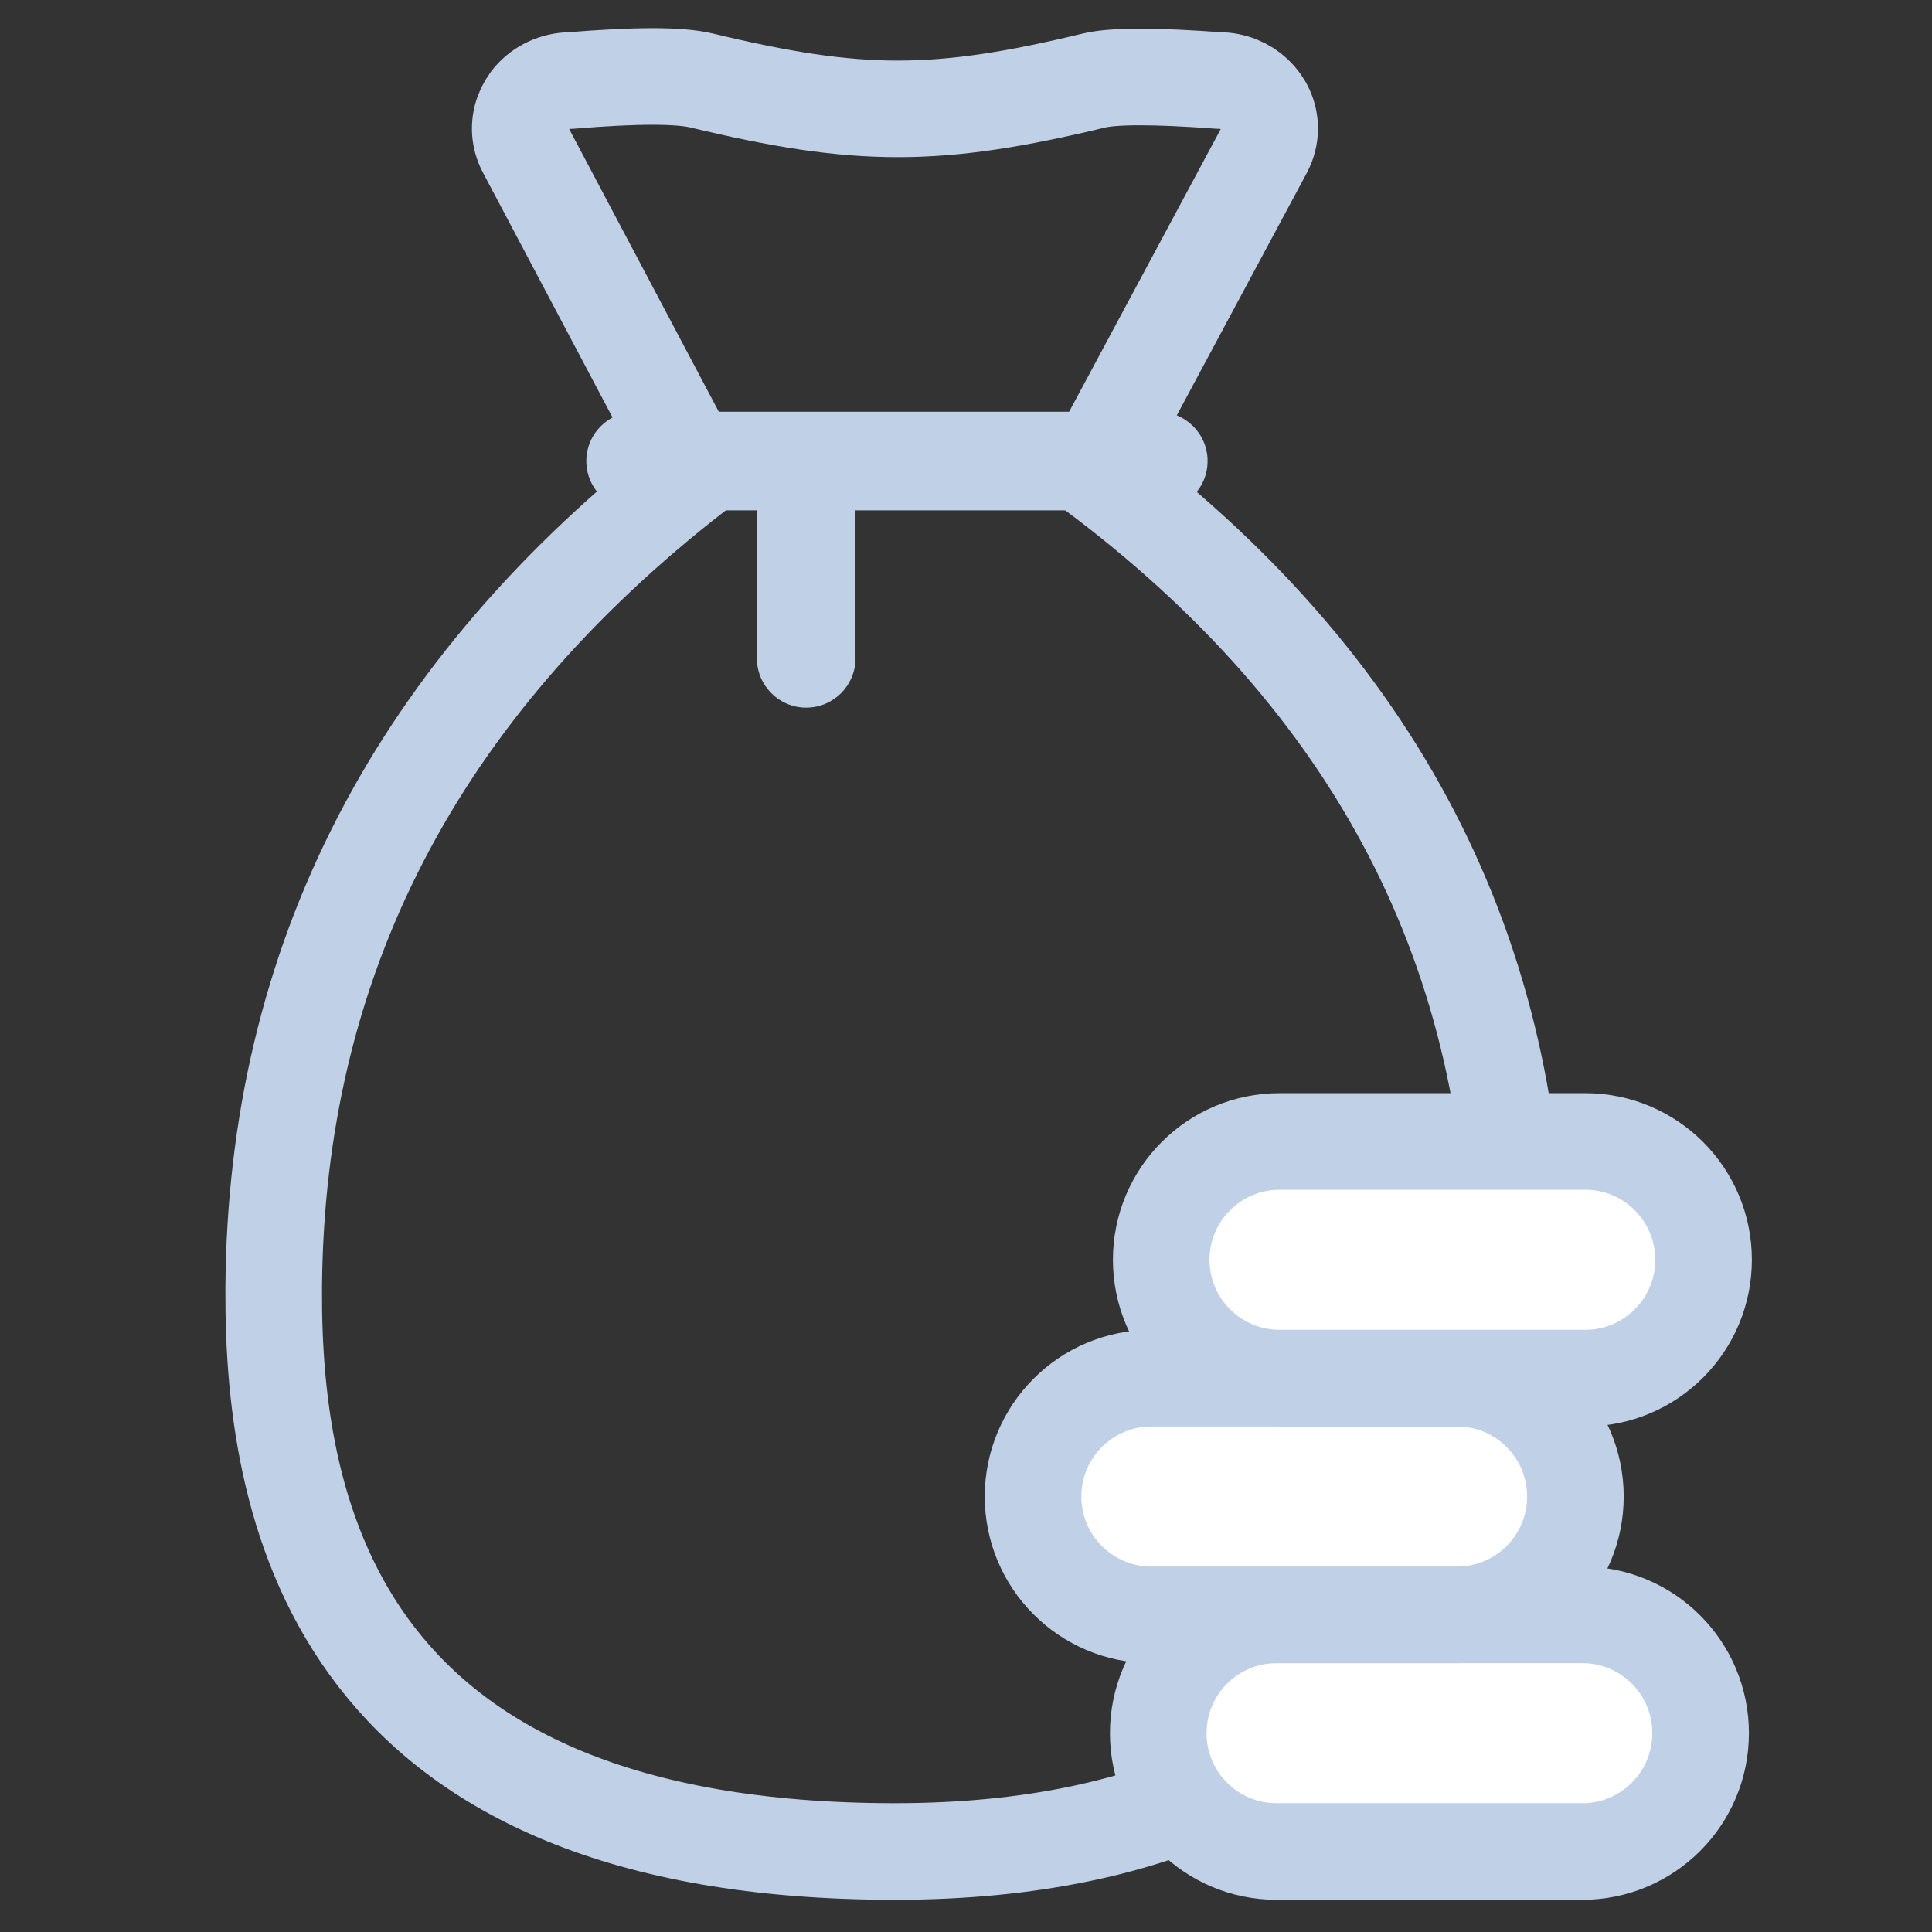
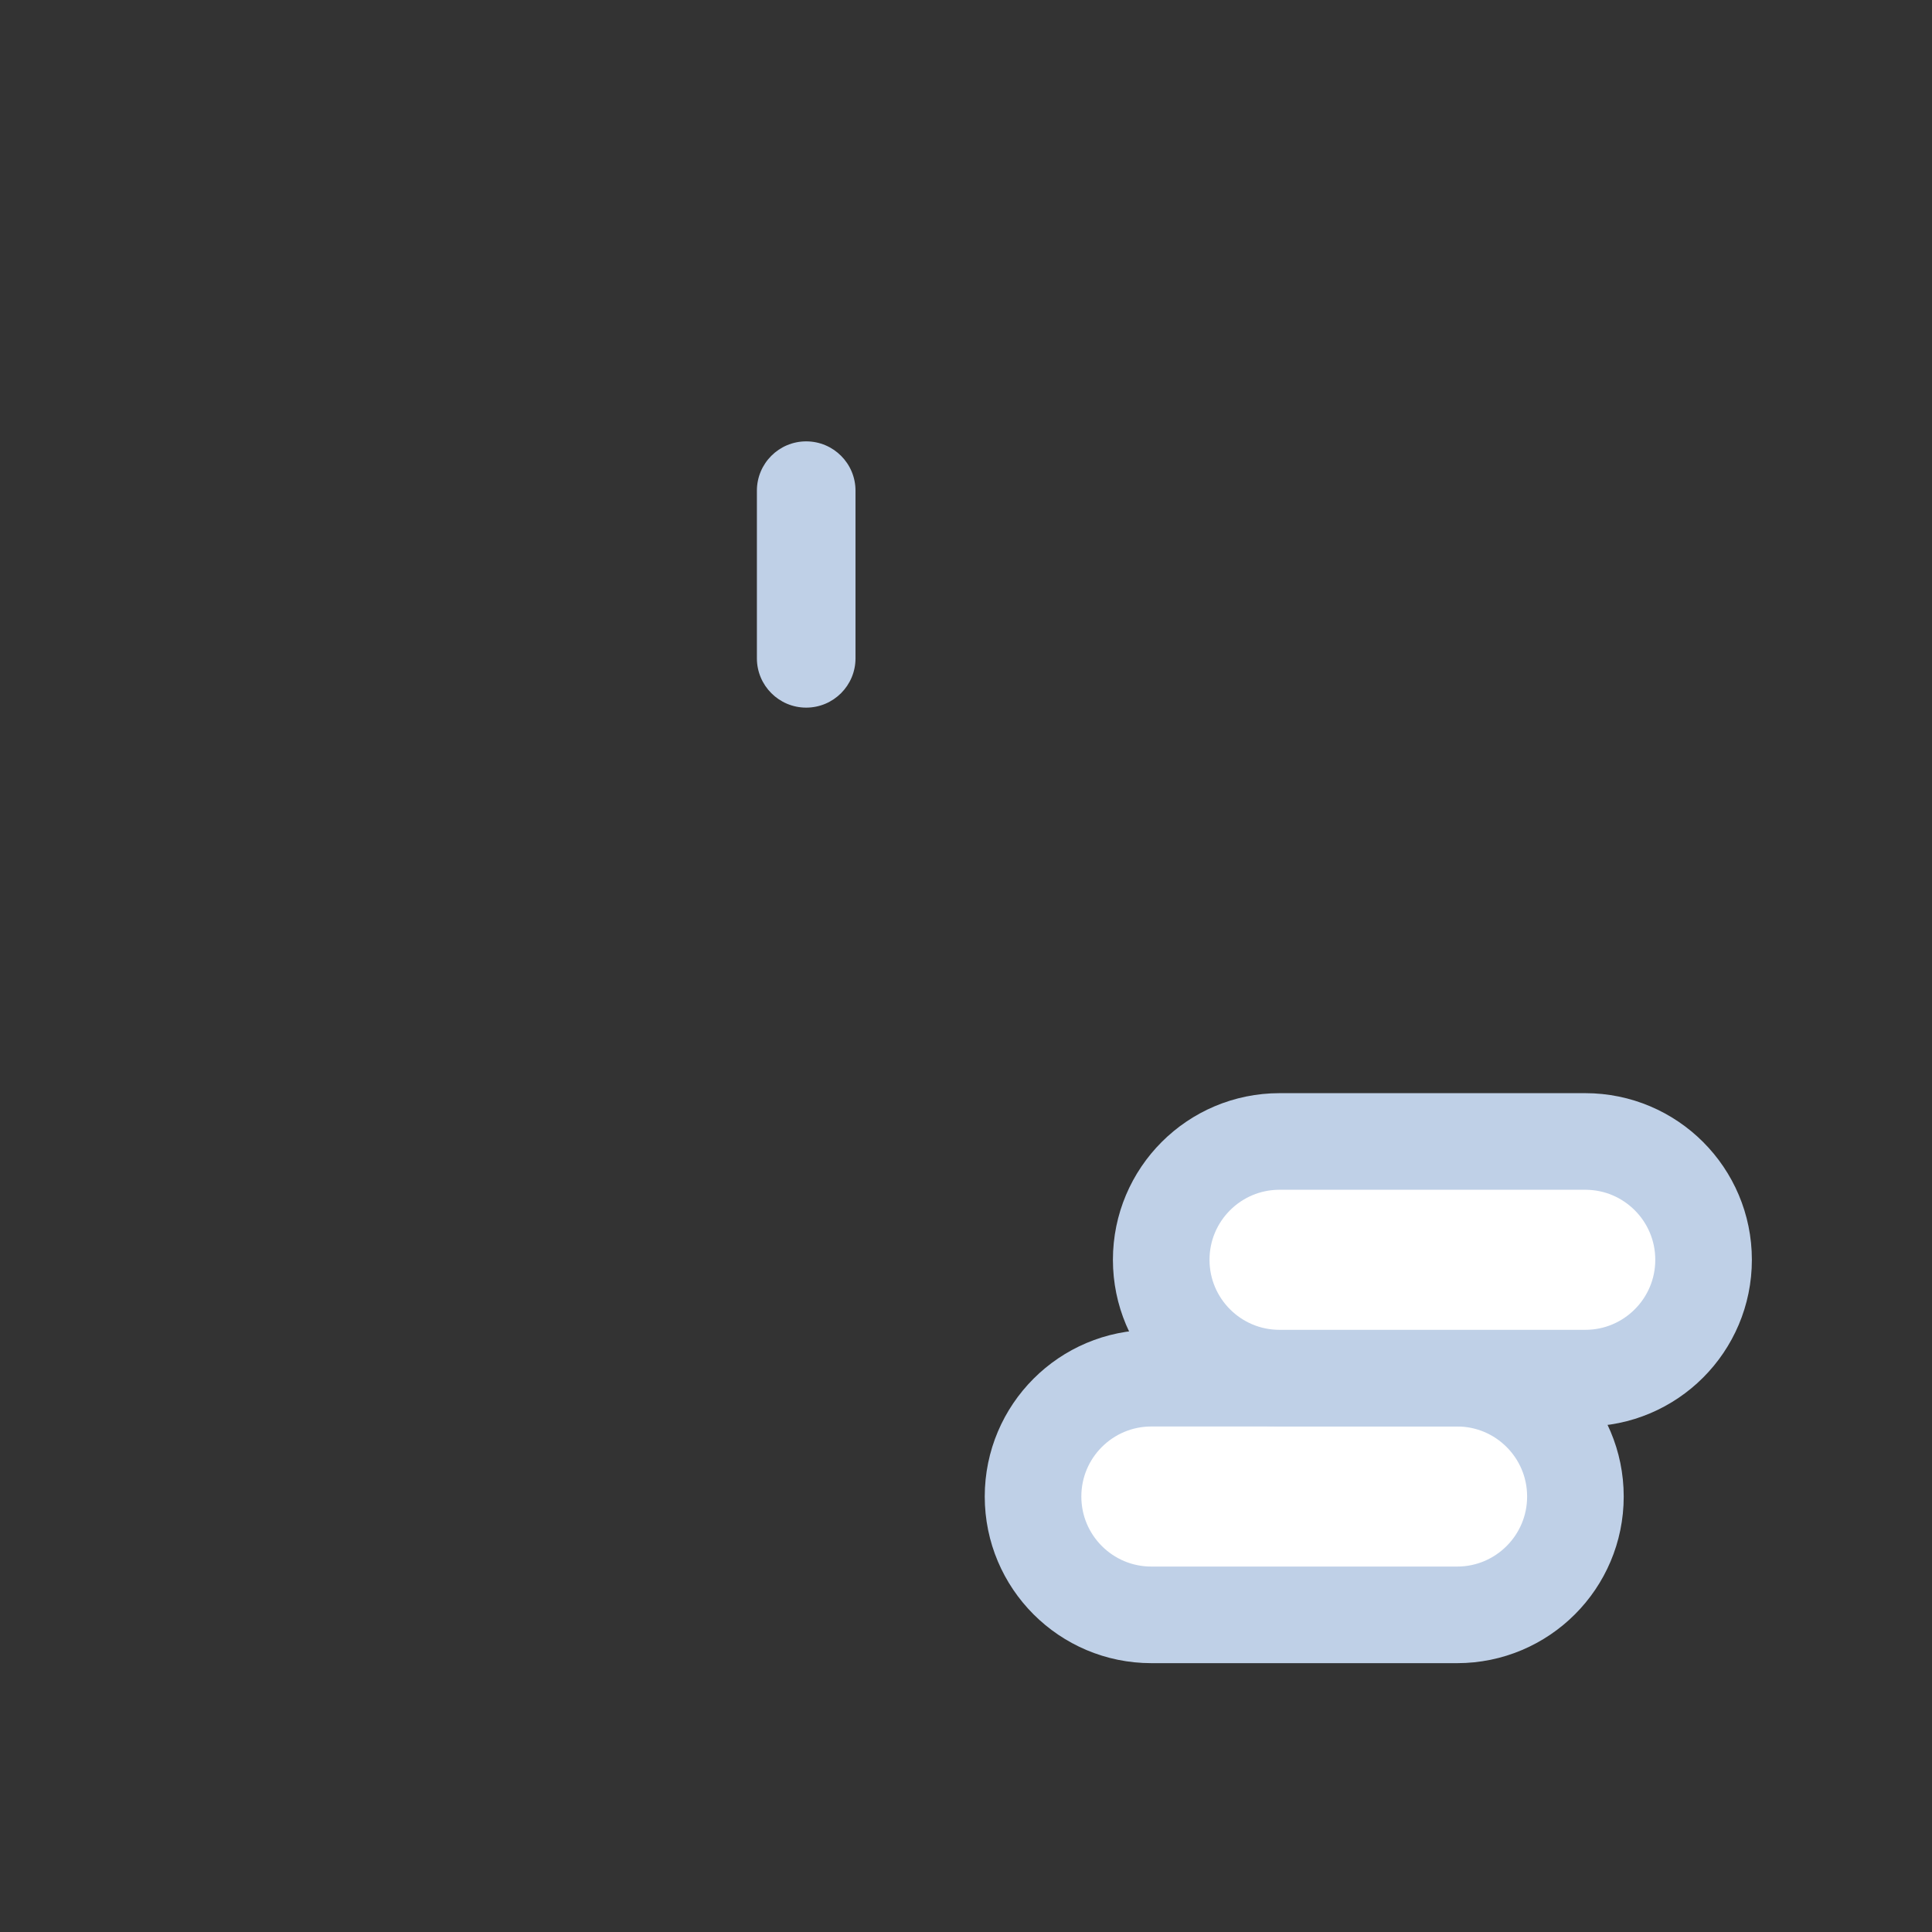
<svg xmlns="http://www.w3.org/2000/svg" width="120" height="120" fill="none">
  <rect width="100%" height="100%" fill="#333333" stroke="none" />
-   <path fill-rule="evenodd" clip-rule="evenodd" d="M43.579 4.999C53.332 7.349 58.209 7.349 67.962 4.999C69.172 4.708 71.754 4.708 75.707 4.999C77.45 4.999 78.862 6.334 78.862 7.98C78.862 8.448 78.746 8.91 78.522 9.328L67.858 29.214C85.52 42.379 94.293 59.322 94.174 80.043C94.118 89.836 89.886 115 55.587 115C21.288 115 16.917 94.481 17.001 80.043C17.12 59.701 25.866 42.796 43.238 29.328L32.646 9.313C31.867 7.841 32.499 6.05 34.057 5.314C34.495 5.107 34.978 4.999 35.468 4.999C39.495 4.667 42.198 4.667 43.579 4.999Z" stroke="#BFD0E7" stroke-width="6" />
  <path d="M53.137 30.477C53.137 28.785 51.766 27.414 50.074 27.414C48.383 27.414 47.012 28.785 47.012 30.477V40.889C47.012 42.58 48.383 43.952 50.074 43.952C51.766 43.952 53.137 42.58 53.137 40.889V30.477Z" fill="#BFD0E7" />
-   <path d="M71.943 25.574H39.48C37.789 25.574 36.418 26.945 36.418 28.637C36.418 30.328 37.789 31.699 39.48 31.699H71.943C73.634 31.699 75.005 30.328 75.005 28.637C75.005 26.945 73.634 25.574 71.943 25.574Z" fill="#BFD0E7" />
-   <path d="M98.279 100.301H79.291C75.232 100.301 71.941 103.591 71.941 107.651C71.941 111.71 75.232 115.001 79.291 115.001H98.279C102.338 115.001 105.629 111.71 105.629 107.651C105.629 103.591 102.338 100.301 98.279 100.301Z" fill="white" stroke="#BFD0E7" stroke-width="6" />
  <path d="M90.502 85.602H71.514C67.455 85.602 64.164 88.892 64.164 92.952C64.164 97.011 67.455 100.302 71.514 100.302H90.502C94.561 100.302 97.852 97.011 97.852 92.952C97.852 88.892 94.561 85.602 90.502 85.602Z" fill="white" stroke="#BFD0E7" stroke-width="6" />
  <path d="M98.463 70.898H79.475C75.416 70.898 72.125 74.189 72.125 78.248C72.125 82.308 75.416 85.598 79.475 85.598H98.463C102.522 85.598 105.812 82.308 105.812 78.248C105.812 74.189 102.522 70.898 98.463 70.898Z" fill="white" stroke="#BFD0E7" stroke-width="6" />
</svg>